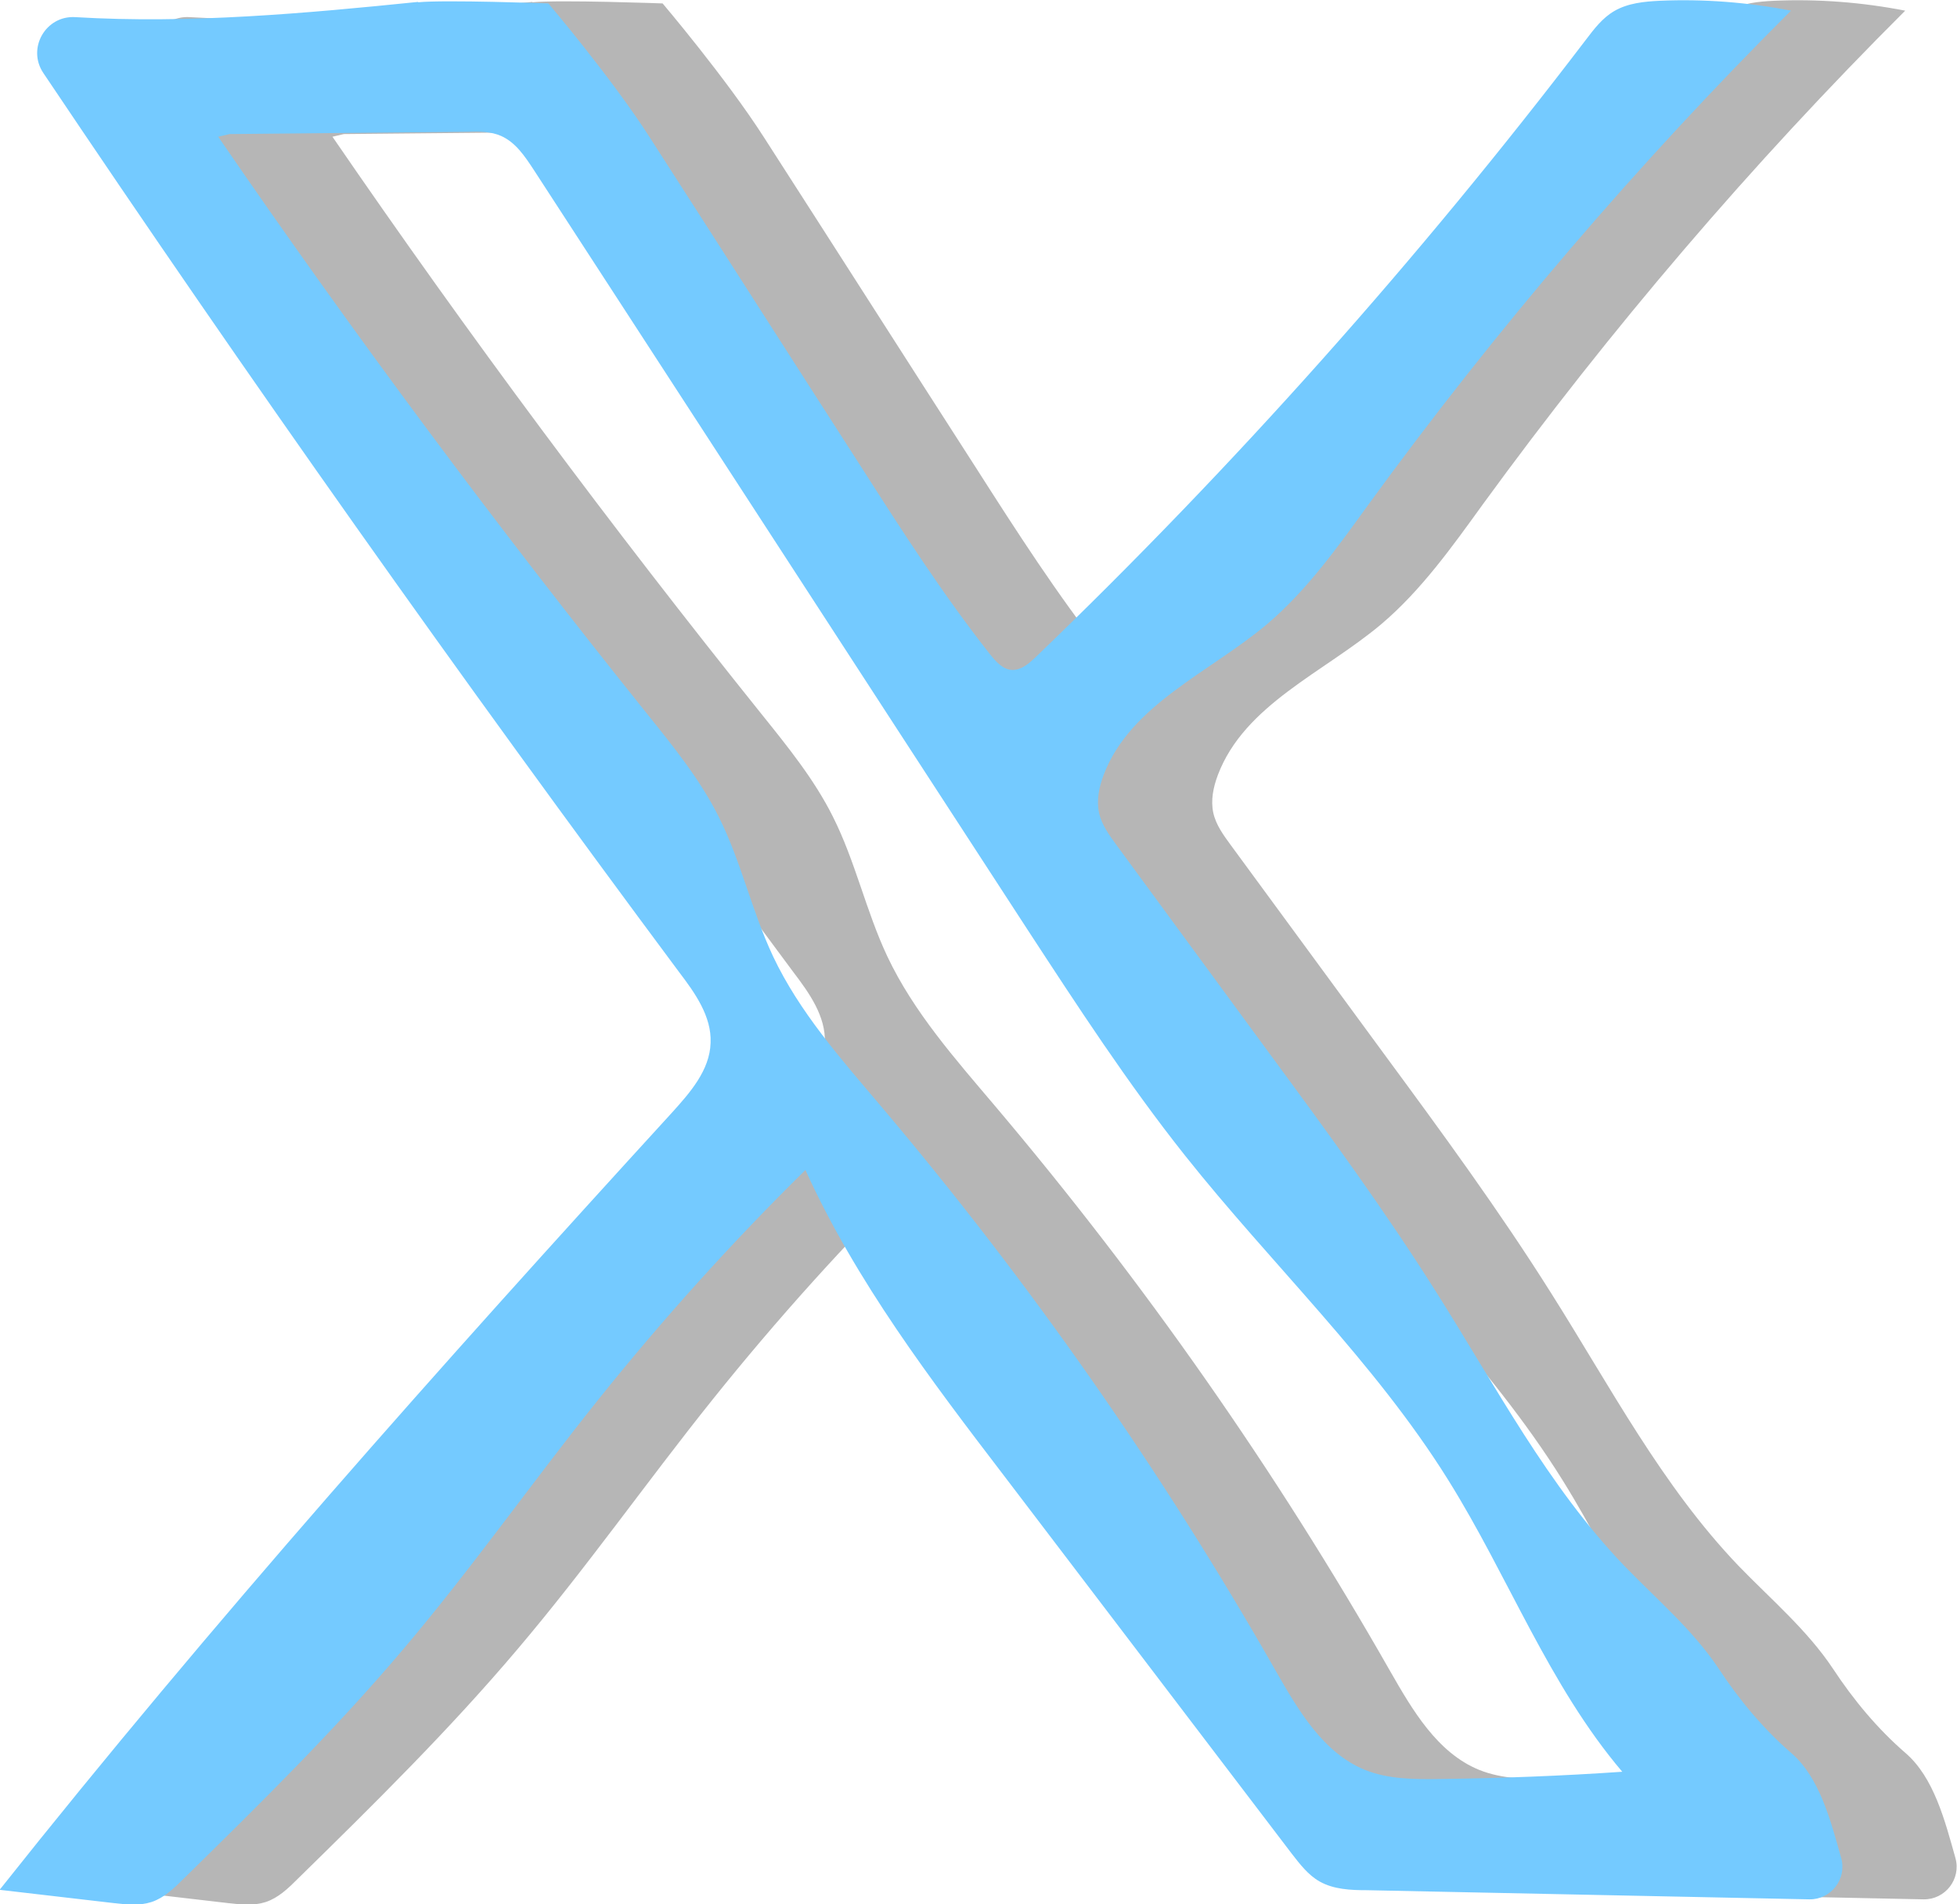
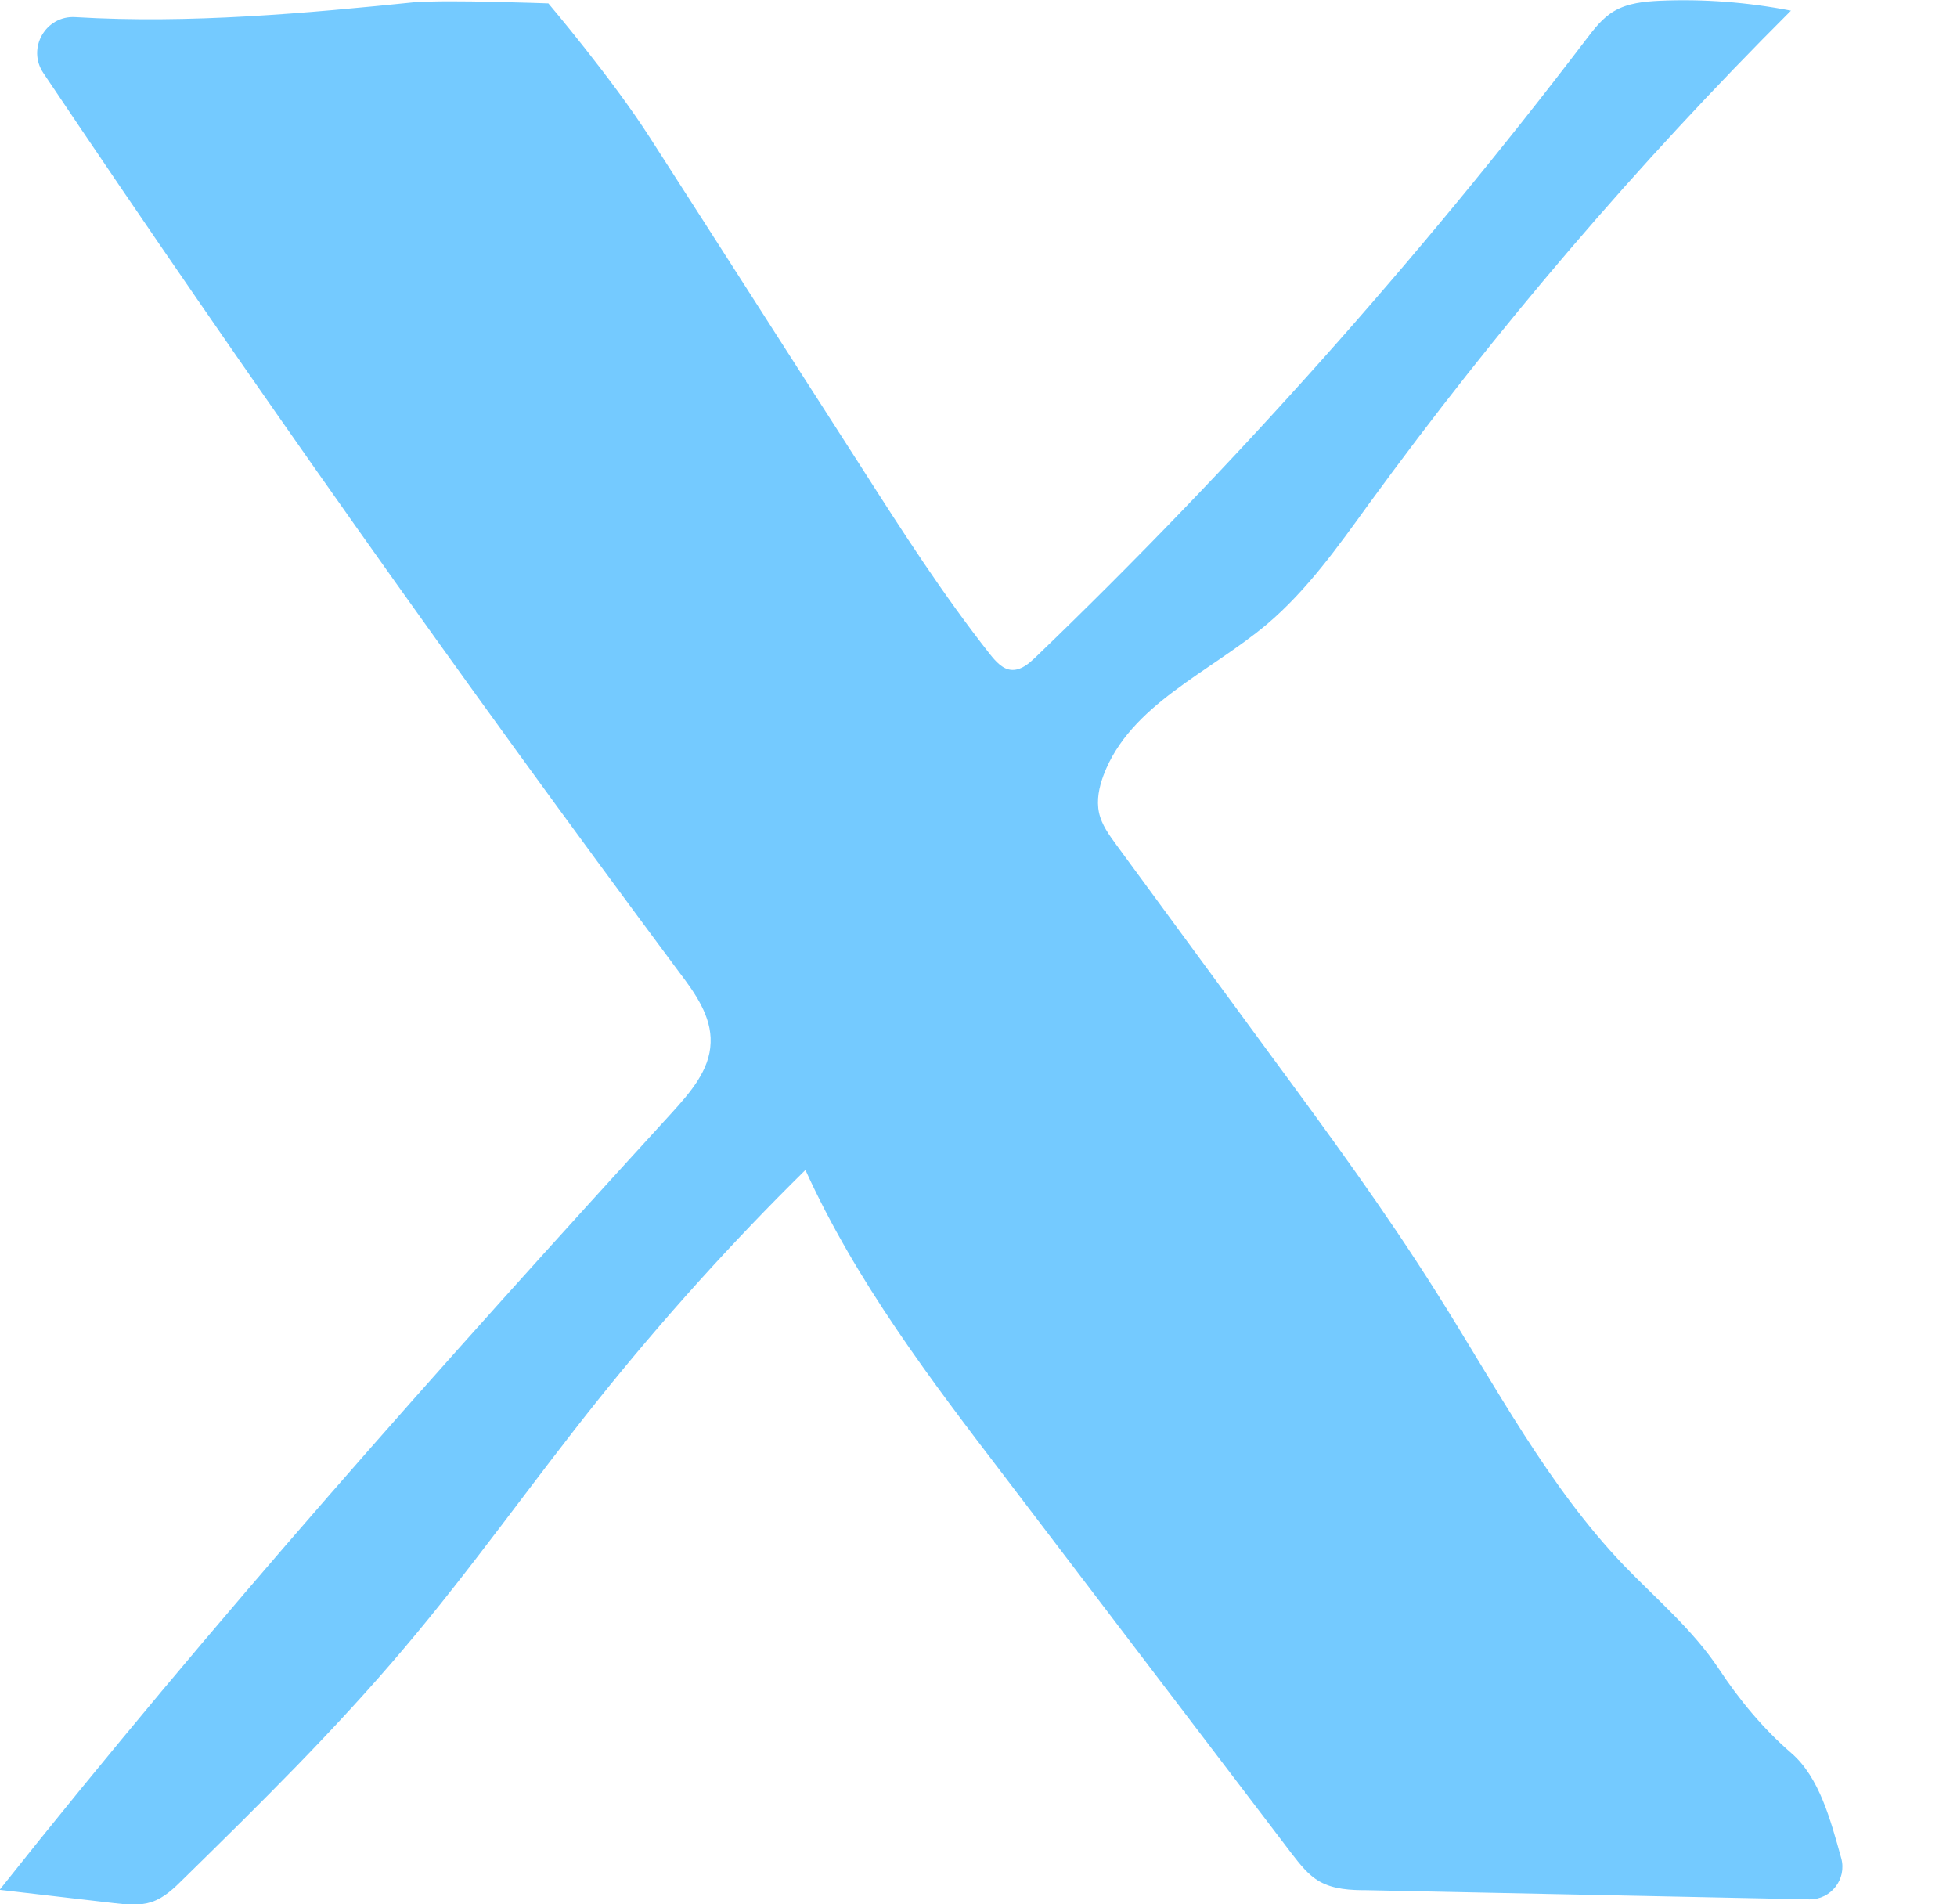
<svg xmlns="http://www.w3.org/2000/svg" id="_レイヤー_2" data-name="レイヤー 2" viewBox="0 0 51.39 50">
  <defs>
    <style>
      .cls-1 {
        fill: #b6b6b6;
      }

      .cls-2 {
        fill: #74caff;
      }
    </style>
  </defs>
  <g id="_レイヤー_1-2" data-name="レイヤー 1">
    <g>
-       <path class="cls-1" d="m13.98.06c.7-.07,3.42.03,3.42.03,0,0,1.68,1.98,2.67,3.53,1.86,2.89,3.71,5.79,5.57,8.68,1.06,1.66,2.13,3.32,3.35,4.87.16.2.35.42.6.42.24,0,.43-.17.6-.33,5.22-5.02,10.06-10.45,14.45-16.21.22-.29.44-.58.75-.76.36-.21.79-.25,1.2-.27,1.15-.05,2.31.04,3.44.26-4.03,4.02-7.74,8.36-11.09,12.96-.81,1.12-1.62,2.26-2.67,3.15-1.51,1.27-3.59,2.11-4.29,3.96-.12.32-.19.66-.12.99.07.32.27.59.46.85,1.34,1.83,2.69,3.66,4.03,5.49,1.51,2.05,3.02,4.11,4.38,6.27,1.55,2.45,2.91,5.06,4.92,7.16.85.88,1.8,1.68,2.48,2.7.54.82,1.17,1.58,1.91,2.22s1.03,1.76,1.31,2.76c.15.55-.27,1.09-.84,1.08-3.87-.08-7.75-.16-11.62-.24-.42,0-.87-.02-1.24-.23-.3-.17-.52-.46-.73-.73-2.51-3.3-5.02-6.59-7.53-9.89-1.95-2.55-3.91-5.13-5.24-8.06-1.93,1.9-3.75,3.92-5.44,6.03-1.73,2.16-3.32,4.43-5.11,6.54-1.8,2.13-3.79,4.09-5.78,6.04-.25.25-.51.5-.84.61-.31.1-.65.07-.98.03-1-.12-2.01-.23-3.01-.35,5.59-7.04,11.58-13.76,17.65-20.4.48-.53,1-1.12,1.02-1.84.03-.69-.41-1.31-.83-1.86C15.08,17.79,9.51,9.92,4.14,1.92c-.44-.65.06-1.52.84-1.47,2.98.18,6.06-.1,9-.4Zm-5.25,3.53c3.56,5.19,7.32,10.24,11.26,15.15.69.86,1.39,1.72,1.88,2.7.59,1.17.87,2.48,1.43,3.67.69,1.46,1.78,2.69,2.83,3.93,3.9,4.61,7.38,9.58,10.37,14.83.59,1.03,1.24,2.15,2.34,2.6.62.25,1.31.25,1.98.24,1.59-.02,3.19-.08,4.78-.19-1.93-2.27-2.99-5.13-4.57-7.66-1.94-3.11-4.64-5.66-6.92-8.53-1.5-1.89-2.82-3.92-4.14-5.94-1.16-1.78-2.32-3.57-3.48-5.35-1.54-2.37-3.08-4.74-4.62-7.11-1.62-2.49-3.24-4.99-4.86-7.48-.23-.35-.47-.71-.85-.88-.27-.12-.58-.12-.88-.11l-6.25.06" />
-       <path class="cls-2" d="m10.98.06c.7-.07,3.42.03,3.42.03,0,0,1.68,1.98,2.67,3.53,1.86,2.89,3.71,5.79,5.57,8.68,1.06,1.66,2.13,3.32,3.35,4.87.16.2.35.42.6.42.24,0,.43-.17.6-.33,5.22-5.02,10.06-10.45,14.45-16.21.22-.29.44-.58.75-.76.36-.21.79-.25,1.2-.27,1.15-.05,2.31.04,3.44.26-4.03,4.02-7.74,8.36-11.09,12.96-.81,1.12-1.62,2.26-2.67,3.15-1.51,1.27-3.59,2.11-4.29,3.96-.12.32-.19.66-.12.99.07.32.27.59.46.85,1.34,1.83,2.69,3.66,4.03,5.49,1.51,2.05,3.02,4.11,4.38,6.27,1.55,2.45,2.91,5.06,4.92,7.16.85.88,1.8,1.68,2.48,2.7.54.82,1.17,1.58,1.91,2.22s1.03,1.76,1.31,2.76c.15.55-.27,1.09-.84,1.08-3.87-.08-7.75-.16-11.62-.24-.42,0-.87-.02-1.24-.23-.3-.17-.52-.46-.73-.73-2.51-3.3-5.02-6.59-7.53-9.89-1.95-2.55-3.91-5.13-5.24-8.06-1.93,1.9-3.75,3.92-5.44,6.03-1.73,2.16-3.32,4.43-5.11,6.54-1.8,2.13-3.79,4.09-5.78,6.04-.25.25-.51.5-.84.61-.31.1-.65.07-.98.03-1-.12-2.01-.23-3.01-.35,5.59-7.04,11.58-13.76,17.65-20.4.48-.53,1-1.12,1.02-1.84.03-.69-.41-1.31-.83-1.86C12.08,17.79,6.51,9.92,1.14,1.92c-.44-.65.06-1.52.84-1.47,2.98.18,6.06-.1,9-.4Zm-5.25,3.53c3.56,5.19,7.32,10.24,11.26,15.15.69.86,1.39,1.72,1.88,2.7.59,1.17.87,2.48,1.43,3.67.69,1.46,1.78,2.69,2.83,3.93,3.9,4.61,7.38,9.58,10.37,14.83.59,1.03,1.24,2.15,2.34,2.6.62.25,1.31.25,1.98.24,1.59-.02,3.19-.08,4.78-.19-1.93-2.27-2.99-5.13-4.57-7.66-1.94-3.11-4.64-5.66-6.92-8.53-1.5-1.89-2.82-3.92-4.14-5.94-1.16-1.78-2.32-3.57-3.48-5.35-1.54-2.37-3.08-4.74-4.62-7.11-1.62-2.49-3.24-4.99-4.86-7.48-.23-.35-.47-.71-.85-.88-.27-.12-.58-.12-.88-.11l-6.25.06" />
+       <path class="cls-2" d="m10.98.06c.7-.07,3.42.03,3.42.03,0,0,1.68,1.98,2.67,3.53,1.86,2.89,3.71,5.79,5.57,8.68,1.06,1.66,2.13,3.32,3.35,4.87.16.2.35.42.6.42.24,0,.43-.17.6-.33,5.22-5.02,10.06-10.45,14.45-16.21.22-.29.44-.58.75-.76.36-.21.79-.25,1.2-.27,1.15-.05,2.31.04,3.44.26-4.03,4.02-7.74,8.36-11.09,12.96-.81,1.12-1.62,2.26-2.67,3.15-1.51,1.27-3.59,2.11-4.29,3.96-.12.32-.19.66-.12.99.07.32.27.59.46.85,1.34,1.83,2.69,3.66,4.03,5.49,1.51,2.05,3.02,4.11,4.38,6.27,1.55,2.45,2.91,5.06,4.92,7.16.85.88,1.8,1.68,2.48,2.7.54.82,1.17,1.58,1.91,2.22s1.03,1.76,1.31,2.76c.15.55-.27,1.09-.84,1.08-3.87-.08-7.75-.16-11.62-.24-.42,0-.87-.02-1.24-.23-.3-.17-.52-.46-.73-.73-2.51-3.3-5.02-6.59-7.53-9.89-1.95-2.55-3.91-5.13-5.24-8.06-1.93,1.9-3.75,3.92-5.44,6.03-1.73,2.16-3.32,4.43-5.11,6.54-1.8,2.13-3.79,4.09-5.78,6.04-.25.25-.51.5-.84.61-.31.1-.65.07-.98.03-1-.12-2.01-.23-3.01-.35,5.59-7.04,11.58-13.76,17.65-20.4.48-.53,1-1.12,1.02-1.84.03-.69-.41-1.31-.83-1.86C12.08,17.79,6.51,9.92,1.14,1.92c-.44-.65.06-1.52.84-1.47,2.98.18,6.06-.1,9-.4Zm-5.25,3.53l-6.25.06" />
    </g>
  </g>
</svg>